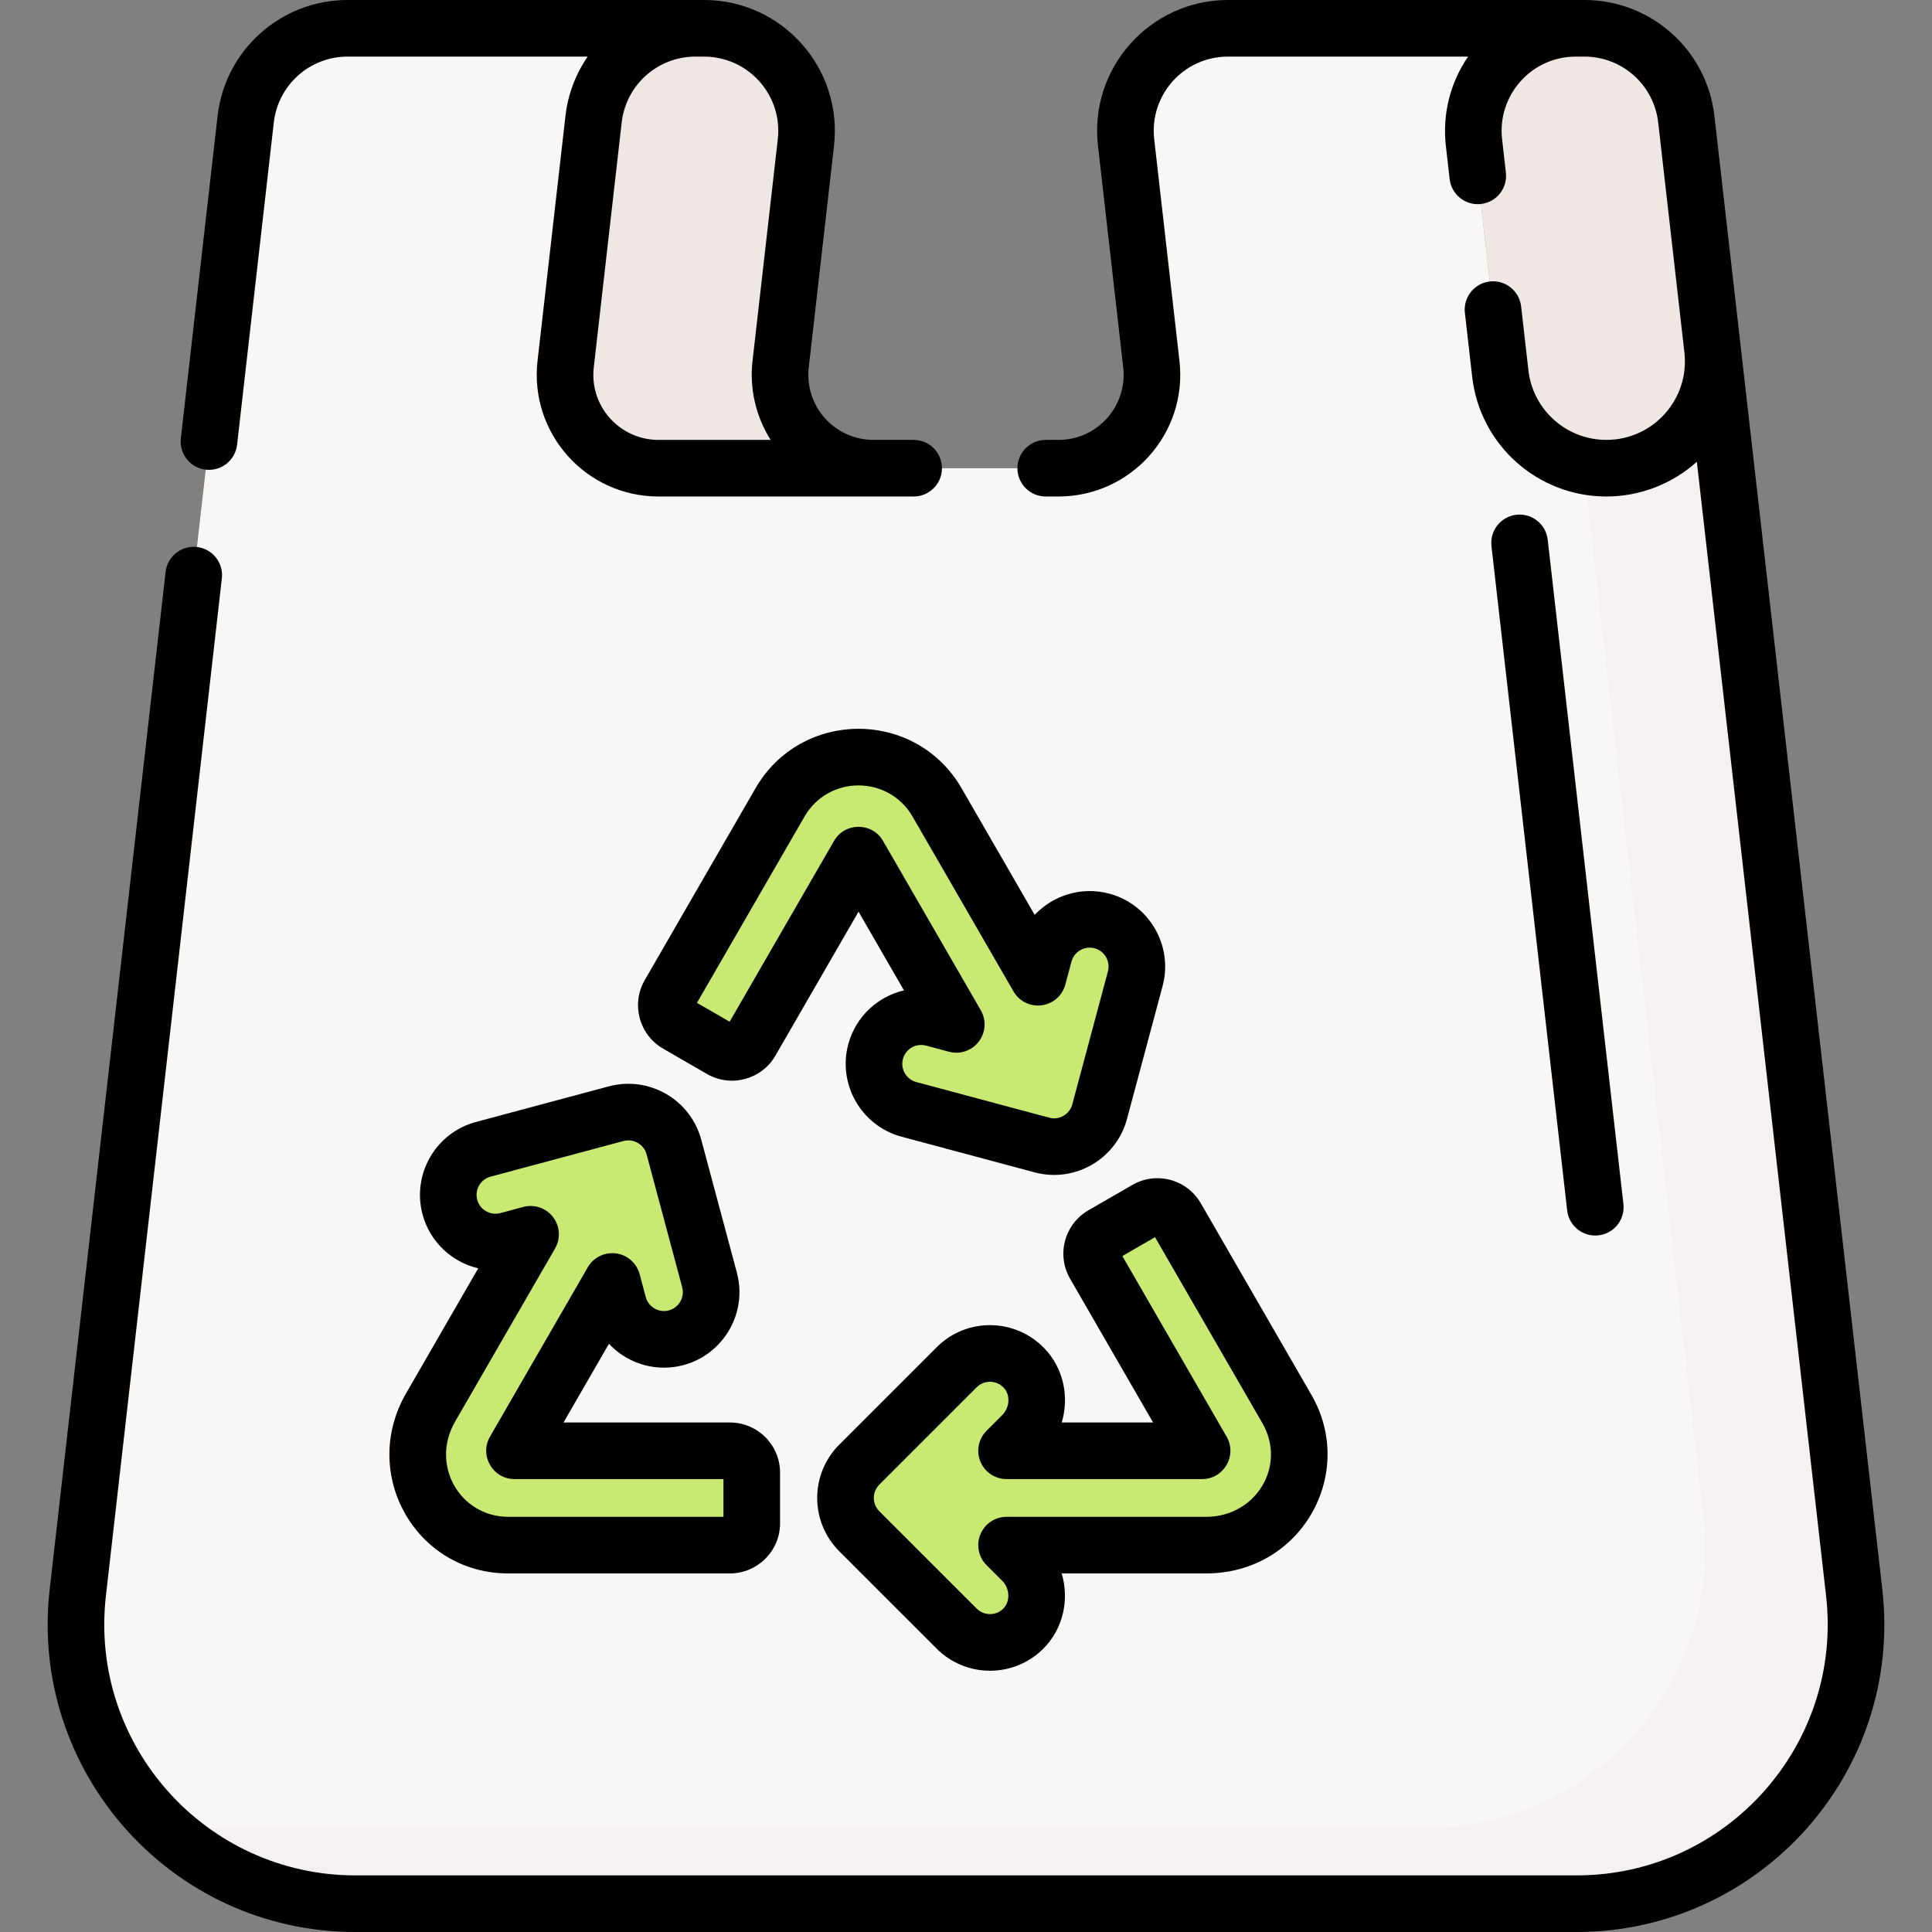
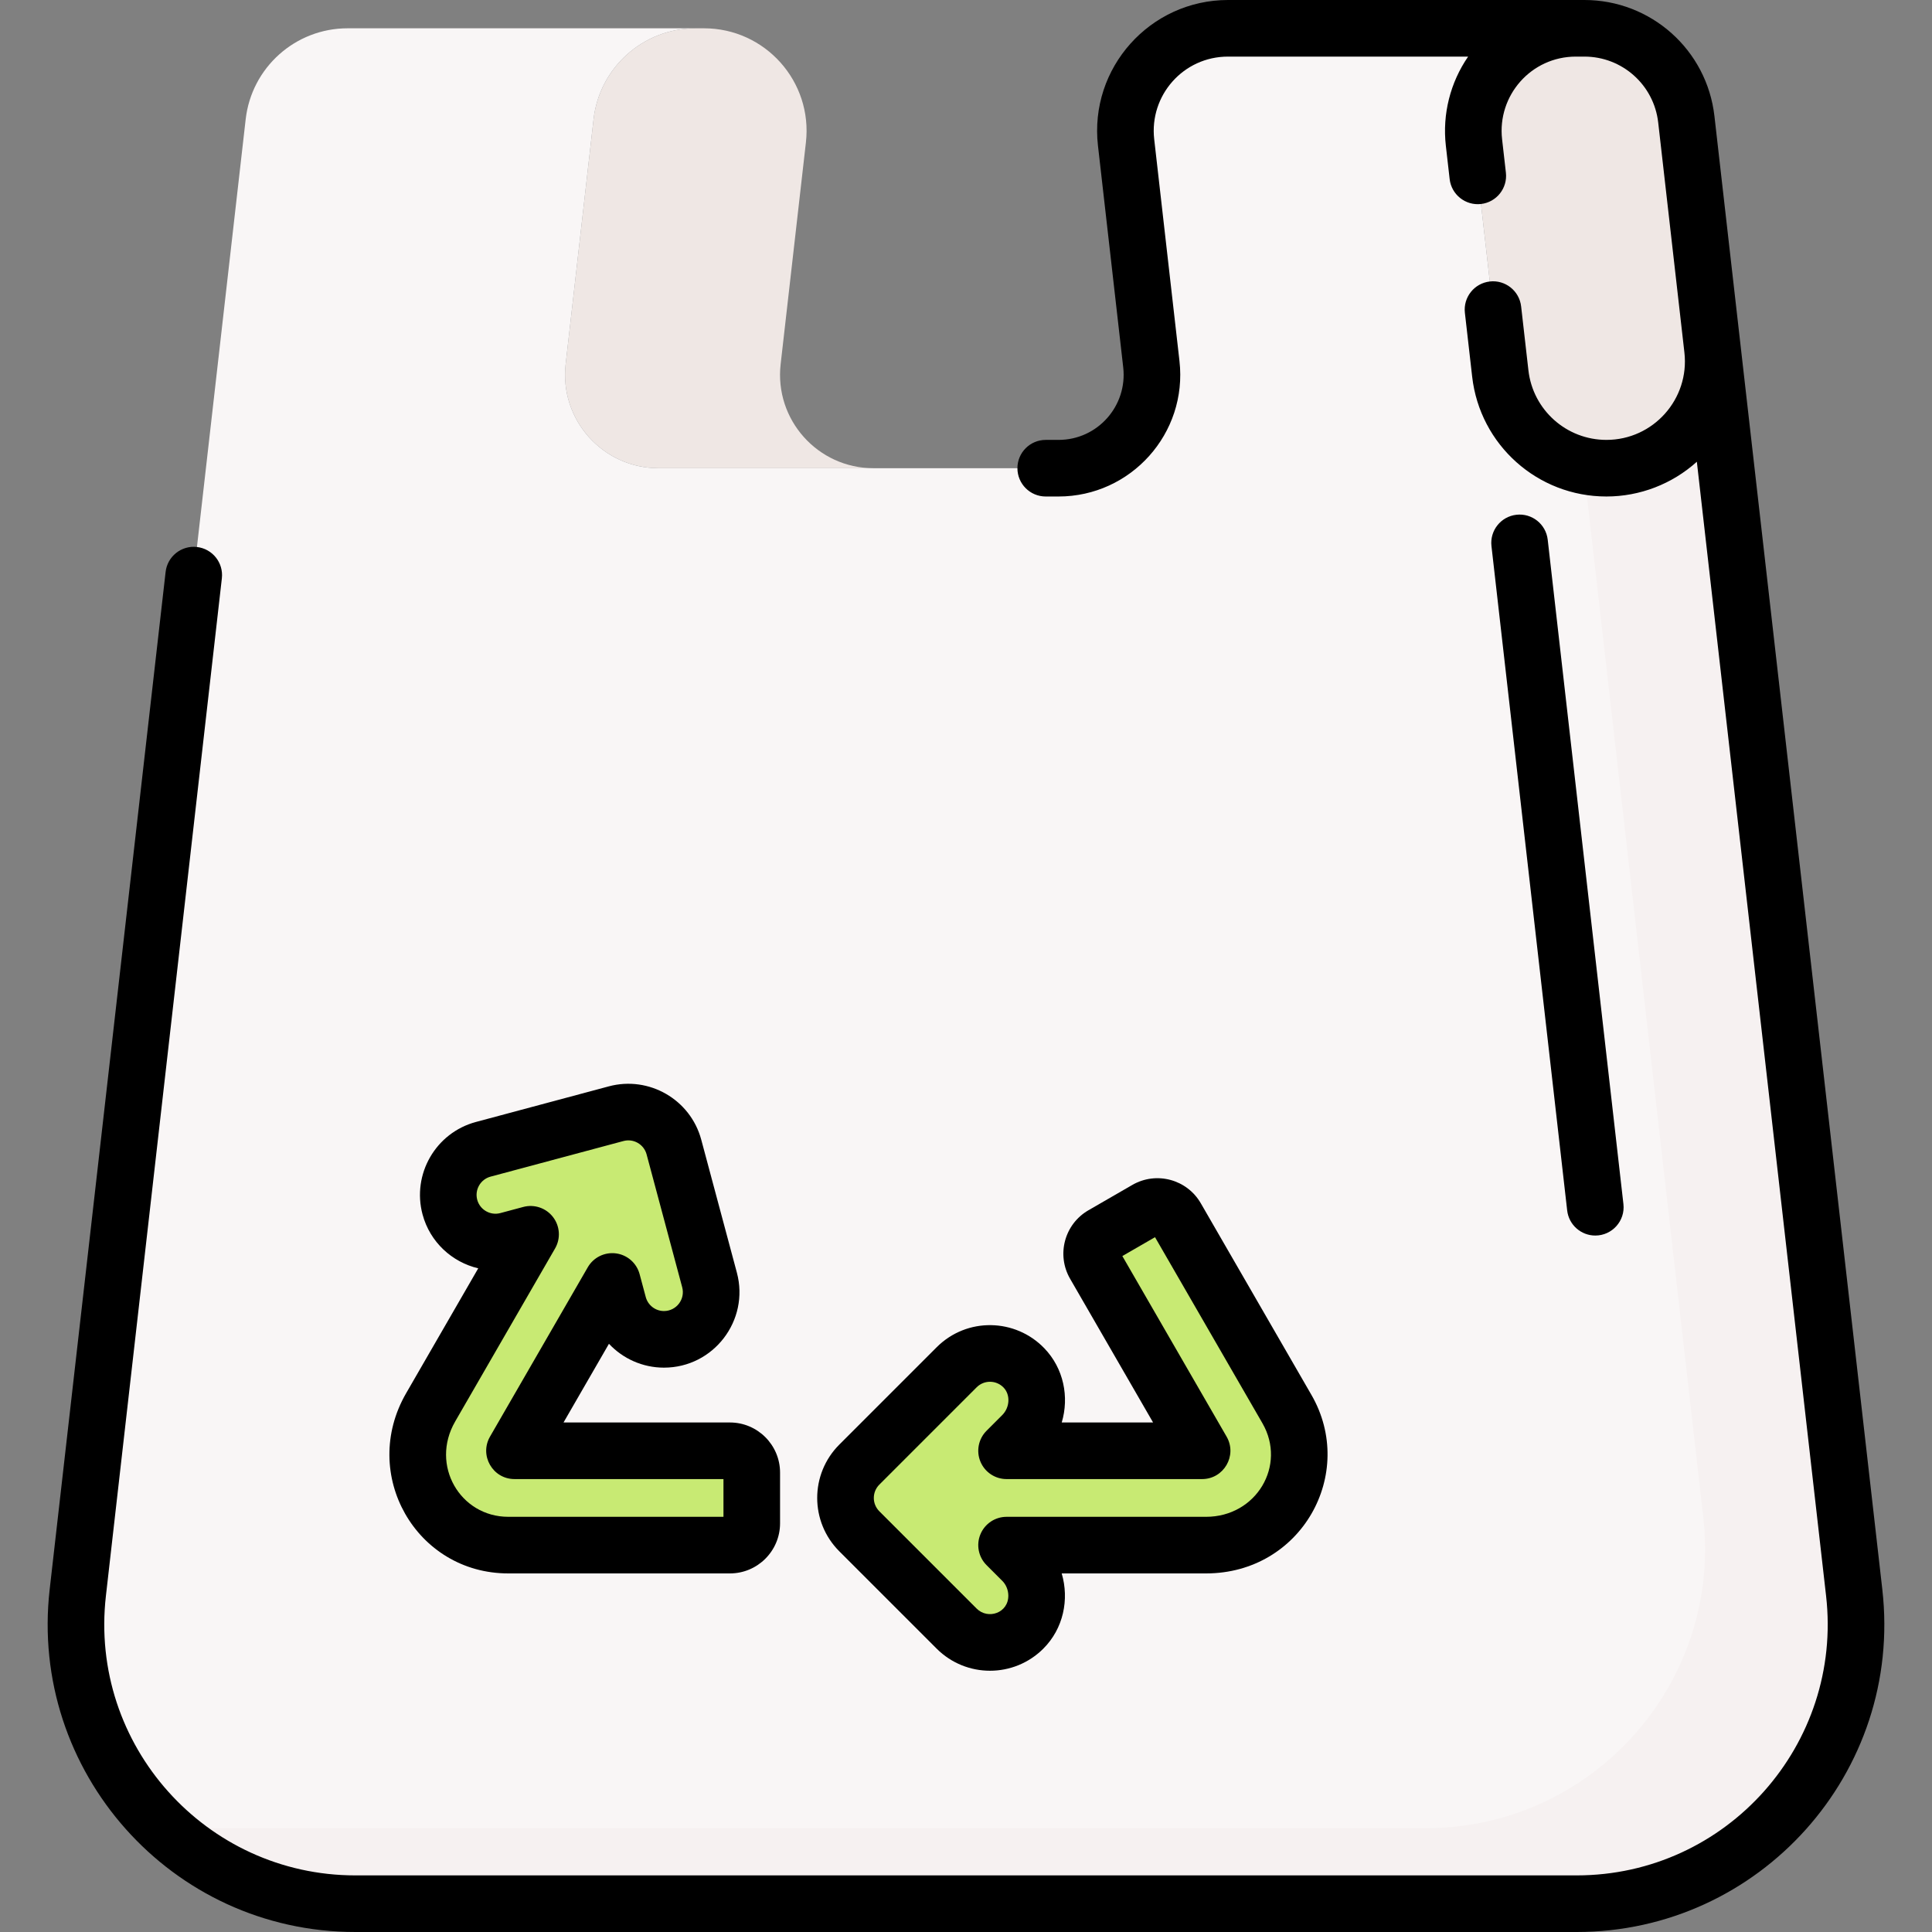
<svg xmlns="http://www.w3.org/2000/svg" id="Capa_1" enable-background="new 0 0 512 512" height="512" viewBox="0 0 512 512" width="512">
  <rect x="0" y="0" width="512" height="512" fill="#808080" stroke="none" />
  <g>
    <path d="m174.512 124.077h56.974c-14.789 0-26.282-12.877-24.607-27.571l6.694-58.743c1.838-16.129-10.778-30.263-27.011-30.263h-2.252c-13.823 0-25.446 10.373-27.011 24.108l-7.395 64.898c-1.674 14.694 9.819 27.571 24.608 27.571z" fill="#efe7e4" />
    <path d="m446.889 31.608c-1.565-13.735-13.187-24.108-27.011-24.108h-2.252c-16.233 0-28.848 14.134-27.011 30.263l6.975 61.214c1.629 14.299 13.73 25.099 28.122 25.099 16.901 0 30.035-14.716 28.122-31.508z" fill="#efe7e4" />
    <path d="m491.382 422.069-37.547-329.501c1.913 16.792-11.221 31.508-28.122 31.508-14.39 0-26.489-10.797-28.121-25.093l-6.976-61.22c-1.838-16.129 10.777-30.263 27.011-30.263h-92.192c-16.233 0-28.848 14.134-27.011 30.263l6.693 58.743c1.674 14.694-9.818 27.57-24.607 27.57h-105.998c-14.789 0-26.282-12.877-24.607-27.571l7.395-64.899c1.565-13.733 13.187-24.106 27.011-24.106h-92.192c-13.823 0-25.446 10.373-27.011 24.107l-44.493 390.462c-5.006 43.932 29.355 82.431 73.572 82.431h323.625c44.215 0 78.576-38.499 73.57-82.431z" fill="#f9f6f6" />
    <path d="m491.382 422.069-37.547-329.501c1.913 16.792-11.221 31.508-28.122 31.508-2.084 0-4.12-.227-6.083-.658l31.752 278.65c5.006 43.932-29.355 82.431-73.571 82.431h-323.624c-3.936 0-7.794-.305-11.553-.892 13.266 12.883 31.384 20.893 51.553 20.893h323.625c44.215 0 78.576-38.499 73.57-82.431z" fill="#f6f1f1" />
    <g fill="#c8ea73">
      <path d="m341.043 373.405-29.311-50.769c-1.599-2.769-5.139-3.718-7.908-2.119l-11.623 6.711c-2.769 1.599-3.718 5.139-2.119 7.908l28.484 49.337h-51.816l4.153-4.153c4.867-4.867 5.235-12.849.459-17.804-4.866-5.049-12.906-5.105-17.843-.168l-25.786 25.786c-4.882 4.882-4.882 12.796 0 17.678l25.786 25.786c2.44 2.441 5.64 3.661 8.839 3.661 3.198 0 6.395-1.219 8.835-3.657 4.867-4.864 4.605-13.081-.261-17.946l-4.183-4.183h52.86c8.914 0 17.346-4.624 21.661-12.424 4.119-7.445 4.043-16.249-.227-23.644z" />
      <path d="m193.436 384.472h-57.086l25.908-44.874 1.628 6.076c1.497 5.585 6.547 9.268 12.066 9.268 1.07 0 2.159-.139 3.243-.429 6.668-1.787 10.626-8.641 8.839-15.31l-9.438-35.225c-1.788-6.668-8.636-10.626-15.31-8.839l-35.225 9.438c-6.668 1.787-10.625 8.641-8.839 15.31 1.787 6.668 8.634 10.623 15.31 8.839l6.075-1.628-26.487 45.877c-4.309 7.463-4.614 16.71-.392 24.222 4.316 7.68 12.177 12.275 20.966 12.275h58.741c3.197 0 5.789-2.592 5.789-5.789v-13.422c.001-3.197-2.591-5.789-5.788-5.789z" />
-       <path d="m199.005 275.995 28.516-49.391 25.908 44.874-6.075-1.628c-6.666-1.783-13.522 2.171-15.31 8.839-1.787 6.668 2.171 13.522 8.839 15.31l35.225 9.438c1.084.29 2.172.429 3.243.429 5.519 0 10.57-3.683 12.066-9.268l9.438-35.225c1.786-6.668-2.171-13.522-8.839-15.31-6.666-1.782-13.522 2.17-15.31 8.839l-1.628 6.075-26.735-46.307c-4.346-7.528-12.13-12.022-20.823-12.022-8.692 0-16.477 4.494-20.822 12.022l-29.344 50.824c-1.599 2.769-.65 6.309 2.119 7.908l11.623 6.712c2.769 1.598 6.31.65 7.909-2.119z" />
    </g>
    <path d="m94.186 512h323.625c48.502 0 86.551-42.255 81.023-90.78-2.198-19.291-42.311-371.312-44.493-390.461-1.998-17.536-16.814-30.759-34.462-30.759h-94.444c-20.631 0-36.814 17.973-34.463 38.612l6.693 58.743c1.157 10.155-6.732 19.222-17.155 19.222h-3.382c-4.143 0-7.5 3.358-7.5 7.5s3.357 7.5 7.5 7.5h3.382c19.193 0 34.246-16.721 32.06-35.919l-6.693-58.744c-1.323-11.603 7.698-21.914 19.557-21.914h63.636c-4.724 6.857-6.859 15.25-5.906 23.613l1.009 8.847c.47 4.116 4.199 7.066 8.302 6.602 4.115-.469 7.071-4.186 6.603-8.301l-1.009-8.847c-1.32-11.577 7.675-21.914 19.558-21.914h2.252c10.017 0 18.425 7.505 19.559 17.457l6.946 60.961c1.404 12.315-8.235 23.159-20.67 23.159-10.585 0-19.472-7.931-20.67-18.448l-1.929-16.928c-.469-4.116-4.205-7.078-8.301-6.603-4.116.469-7.072 4.185-6.604 8.301l1.929 16.928c2.063 18.1 17.357 31.75 35.574 31.75 8.887 0 17.428-3.317 23.969-9.208l34.248 300.549c4.482 39.327-26.264 74.082-66.119 74.082h-323.625c-39.582 0-70.632-34.484-66.119-74.082l30.728-269.656c.469-4.116-2.487-7.832-6.603-8.301-4.11-.471-7.832 2.486-8.302 6.603l-30.727 269.656c-5.49 48.192 32.184 90.78 81.023 90.78z" />
-     <path d="m54.528 124.464c4.115.469 7.831-2.488 8.301-6.603l9.731-85.405c1.134-9.951 9.542-17.456 19.559-17.456h63.623c-3.141 4.555-5.229 9.917-5.895 15.758l-7.396 64.899c-2.171 19.069 12.735 35.919 32.06 35.919h67.616c4.143 0 7.5-3.358 7.5-7.5s-3.357-7.5-7.5-7.5h-10.642c-10.269 0-18.33-8.907-17.155-19.222l6.694-58.743c2.336-20.498-13.689-38.611-34.462-38.611h-94.443c-17.649 0-32.464 13.223-34.463 30.758l-9.731 85.405c-.469 4.116 2.487 7.832 6.603 8.301zm102.828-27.109 7.396-64.898c1.133-9.952 9.542-17.457 19.558-17.457h2.252c11.653 0 20.904 10.108 19.559 21.914l-6.694 58.743c-.838 7.359.894 14.743 4.804 20.919h-29.719c-10.247.001-18.333-8.888-17.156-19.221z" />
    <path d="m347.539 369.655-29.312-50.77c-3.67-6.359-11.793-8.538-18.153-4.864l-11.622 6.71c-6.36 3.671-8.54 11.791-4.865 18.154l21.989 38.086h-24.207c2.024-6.768.509-14.354-4.607-19.661-7.669-7.96-20.512-8.302-28.546-.267l-25.786 25.787c-7.815 7.813-7.819 20.467-.001 28.285l25.786 25.786c7.812 7.813 20.459 7.82 28.279.006 5.331-5.328 6.905-13.047 4.867-19.934h38.247c25.267-.001 39.976-26.454 27.931-47.318zm-80.789 32.317c-3.033 0-5.769 1.827-6.929 4.63-1.161 2.802-.52 6.028 1.625 8.173l4.183 4.183c.979.978 1.556 2.37 1.585 3.82.091 4.684-5.387 6.519-8.391 3.516l-25.787-25.787c-1.952-1.952-1.955-5.116.001-7.071l25.786-25.787c1.973-1.973 5.184-1.957 7.138.07 1.845 1.914 1.679 5.255-.362 7.296l-4.152 4.153c-2.145 2.145-2.786 5.371-1.625 8.173 1.16 2.803 3.896 4.63 6.929 4.63h51.816c5.754 0 9.385-6.245 6.495-11.25l-27.629-47.855 8.66-5 28.456 49.288c6.471 11.207-1.606 24.817-14.939 24.817h-52.86z" />
    <path d="m134.695 416.972h58.74c7.327 0 13.289-5.961 13.289-13.289v-13.422c0-7.328-5.962-13.289-13.289-13.289h-44.095l12.038-20.851c3.693 3.931 8.92 6.321 14.574 6.32 13.167 0 22.716-12.531 19.326-25.179l-9.438-35.226c-2.855-10.649-13.836-16.994-24.495-14.141l-35.225 9.439c-10.651 2.854-16.995 13.842-14.142 24.495 1.97 7.352 7.818 12.652 14.76 14.29l-19.113 33.106c-12.38 21.441 2.635 47.747 27.07 47.747zm-14.079-40.246 26.486-45.877c1.517-2.627 1.302-5.909-.545-8.316-1.846-2.405-4.958-3.464-7.892-2.678l-6.068 1.626c-2.666.712-5.416-.873-6.13-3.534-.713-2.664.873-5.411 3.536-6.125l35.224-9.438c2.667-.713 5.411.875 6.125 3.535l9.438 35.225c.846 3.158-1.534 6.297-4.839 6.297-2.253 0-4.235-1.525-4.821-3.708l-1.628-6.076c-.785-2.93-3.258-5.099-6.266-5.495-3.005-.393-5.958 1.059-7.474 3.686l-25.908 44.874c-2.877 4.983.716 11.25 6.495 11.25h55.374v10h-57.029c-12.744 0-20.76-13.677-14.078-25.246z" />
-     <path d="m200.204 208.92-29.346 50.826c-3.662 6.345-1.479 14.488 4.865 18.151l11.622 6.711c6.362 3.673 14.482 1.499 18.154-4.863l22.021-38.141 12.038 20.852c-6.938 1.639-12.788 6.939-14.759 14.292-2.854 10.652 3.489 21.64 14.142 24.496l35.228 9.439c10.753 2.877 21.661-3.573 24.492-14.143l9.439-35.225c2.853-10.651-3.491-21.64-14.146-24.496-7.354-1.965-14.868.45-19.754 5.637l-19.36-33.536c-12.137-21.025-42.486-21.047-54.636 0zm41.645 7.5 26.735 46.307c1.518 2.627 4.47 4.079 7.474 3.686 3.008-.396 5.48-2.565 6.266-5.495l1.628-6.075c.714-2.661 3.46-4.247 6.124-3.536 2.663.714 4.249 3.461 3.536 6.125l-9.438 35.225c-.585 2.184-2.568 3.708-4.822 3.708-.935 0 2.042.723-36.526-9.611-2.663-.714-4.25-3.461-3.536-6.124.599-2.231 2.626-3.706 4.834-3.706.949 0 1.055.107 7.364 1.798 2.928.786 6.045-.271 7.892-2.678s2.062-5.689.545-8.316l-25.907-44.874c-2.881-4.989-10.104-4.998-12.99 0l-27.661 47.909-8.66-5 28.489-49.343c6.364-11.026 22.28-11.04 28.653 0z" />
    <path d="m422.76 327.432c4.473 0 7.971-3.884 7.462-8.35l-20.063-176.061c-.47-4.116-4.186-7.077-8.302-6.603-4.115.469-7.071 4.186-6.603 8.301l20.063 176.061c.437 3.827 3.681 6.652 7.443 6.652z" />
  </g>
</svg>